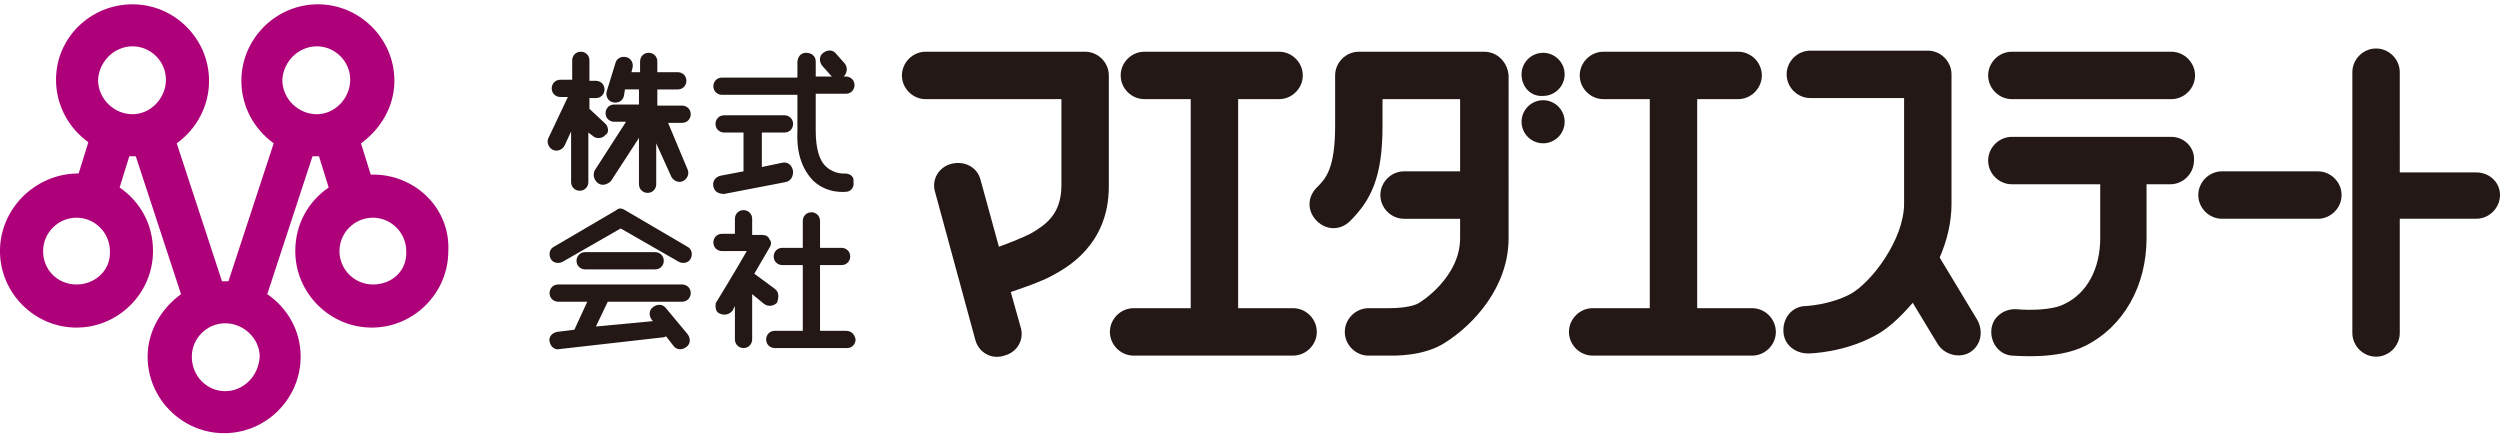
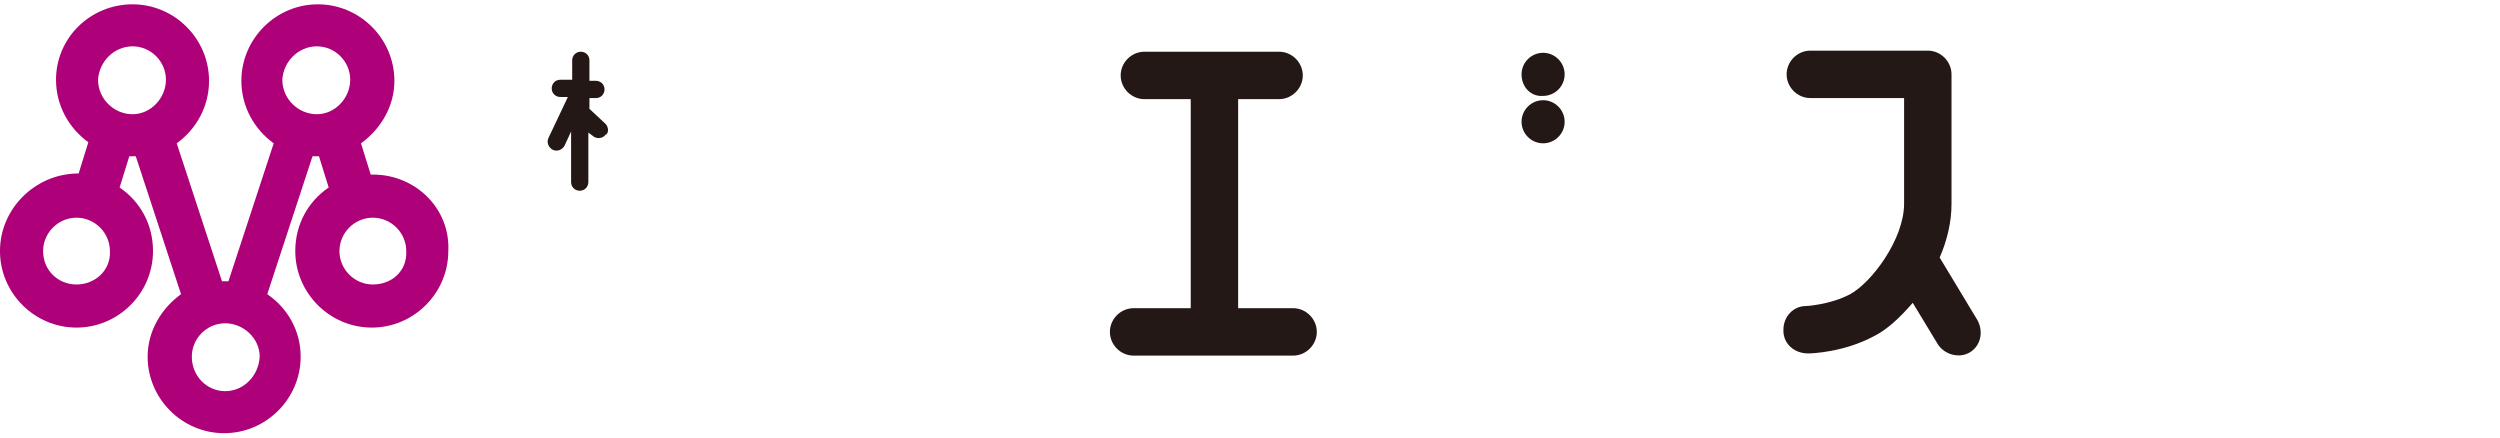
<svg xmlns="http://www.w3.org/2000/svg" id="_レイヤー_1" data-name="レイヤー_1" version="1.1" viewBox="0 0 200 35">
  <defs>
    <style>
      .st0 {
        fill: #231815;
      }

      .st1 {
        fill: #ad0079;
      }
    </style>
  </defs>
-   <path class="st0" d="M86.81,4.138h-12.759c-1.034,0-1.897.862-1.897,1.897s.862,1.897,1.897,1.897h10.862v6.897c0,2.328-1.293,3.19-2.5,3.879-.517.259-1.552.69-2.5,1.034l-1.466-5.345c-.259-1.034-1.293-1.552-2.328-1.293s-1.638,1.293-1.293,2.328l3.19,11.724c.259,1.034,1.293,1.638,2.328,1.293,1.034-.259,1.638-1.293,1.293-2.328l-.776-2.759c1.034-.345,2.5-.862,3.276-1.293,1.121-.603,4.569-2.414,4.569-7.155V6.034c0-1.034-.862-1.897-1.897-1.897ZM118.707,4.138h-10c-1.034,0-1.897.862-1.897,1.897v4.052c0,3.448-.776,4.224-1.466,4.914-.776.776-.776,1.897,0,2.672s1.897.776,2.672,0c1.638-1.638,2.586-3.448,2.586-7.586v-2.155h6.207v5.776h-4.483c-1.034,0-1.897.862-1.897,1.897s.862,1.897,1.897,1.897h4.483v1.552c0,3.103-3.103,5.086-3.276,5.172-.517.345-1.724.431-2.414.431h-1.638c-1.034,0-1.897.862-1.897,1.897s.862,1.897,1.897,1.897h1.552c.431,0,2.845.086,4.569-1.034,2.328-1.466,5.086-4.483,5.086-8.362V6.034c-.086-1.034-.862-1.897-1.983-1.897ZM177.759,13.707c-1.034,0-1.897.862-1.897,1.897s.862,1.897,1.897,1.897h7.672c1.034,0,1.897-.862,1.897-1.897s-.862-1.897-1.897-1.897h-7.672ZM173.707,10.948h-12.759c-1.034,0-1.897.862-1.897,1.897s.862,1.897,1.897,1.897h7.069v4.31c0,2.414-1.034,4.397-2.845,5.259-.948.517-2.845.517-3.793.431-1.034-.086-1.983.603-2.069,1.638-.086,1.034.603,1.983,1.638,2.069.345,0,3.621.345,5.862-.776,3.103-1.552,4.914-4.828,4.914-8.621v-4.31h1.897c1.034,0,1.897-.862,1.897-1.897.086-1.034-.776-1.897-1.81-1.897h0ZM160.948,4.138c-1.034,0-1.897.862-1.897,1.897s.862,1.897,1.897,1.897h12.759c1.034,0,1.897-.862,1.897-1.897s-.862-1.897-1.897-1.897h-12.759ZM198.103,13.793h-6.121V5.776c0-1.034-.862-1.897-1.897-1.897s-1.897.862-1.897,1.897v20.862c0,1.034.862,1.897,1.897,1.897s1.897-.862,1.897-1.897v-9.138h6.121c1.034,0,1.897-.862,1.897-1.897s-.862-1.81-1.897-1.81ZM140.172,24.655h-4.397V7.931h3.276c1.034,0,1.897-.862,1.897-1.897s-.862-1.897-1.897-1.897h-10.776c-1.034,0-1.897.862-1.897,1.897s.862,1.897,1.897,1.897h3.707v16.724h-4.569c-1.034,0-1.897.862-1.897,1.897s.862,1.897,1.897,1.897h12.759c1.034,0,1.897-.862,1.897-1.897s-.862-1.897-1.897-1.897Z" />
  <path class="st0" d="M103.448,24.655h-4.397V7.931h3.276c1.034,0,1.897-.862,1.897-1.897s-.862-1.897-1.897-1.897h-10.776c-1.034,0-1.897.862-1.897,1.897s.862,1.897,1.897,1.897h3.707v16.724h-4.569c-1.034,0-1.897.862-1.897,1.897s.862,1.897,1.897,1.897h12.759c1.034,0,1.897-.862,1.897-1.897s-.862-1.897-1.897-1.897ZM158.19,25.603l-3.017-5c.603-1.379.948-2.845.948-4.31V5.948c0-1.034-.862-1.897-1.897-1.897h-9.397c-1.034,0-1.897.862-1.897,1.897s.862,1.897,1.897,1.897h7.5v8.448c0,2.845-2.586,6.293-4.31,7.241-1.638.862-3.534.948-3.534.948-1.034,0-1.81.862-1.81,1.897v.086c0,1.034.862,1.81,1.983,1.81.259,0,2.845-.086,5.259-1.379,1.034-.517,2.069-1.466,3.103-2.672l1.983,3.276c.517.862,1.724,1.207,2.586.69.862-.517,1.121-1.638.603-2.586Z" />
  <path class="st1" d="M29.828,13.966h-.172l-.776-2.5c1.552-1.121,2.672-2.931,2.672-5,0-3.362-2.759-6.121-6.121-6.121s-6.121,2.759-6.121,6.121c0,2.069,1.034,3.879,2.586,5l-3.621,11.034h-.517l-3.621-11.034c1.552-1.121,2.586-2.931,2.586-5,0-3.362-2.759-6.121-6.121-6.121s-6.121,2.672-6.121,6.034c0,2.069,1.034,3.879,2.586,5l-.776,2.5h-.172c-3.362.086-6.121,2.845-6.121,6.207s2.759,6.121,6.121,6.121,6.121-2.759,6.121-6.121c0-2.155-1.034-3.966-2.672-5.086l.776-2.5h.517l3.621,11.034c-1.552,1.121-2.672,2.931-2.672,5,0,3.362,2.759,6.121,6.121,6.121s6.121-2.759,6.121-6.121c0-2.069-1.034-3.879-2.672-5l3.621-11.034h.517l.776,2.5c-1.638,1.121-2.672,2.931-2.672,5.086,0,3.362,2.759,6.121,6.121,6.121s6.121-2.759,6.121-6.121c.172-3.362-2.586-6.121-6.034-6.121ZM6.121,22.759c-1.466,0-2.672-1.121-2.672-2.672,0-1.466,1.207-2.672,2.672-2.672s2.672,1.207,2.672,2.672c.086,1.552-1.207,2.672-2.672,2.672ZM10.603,3.707c1.466,0,2.672,1.207,2.672,2.672s-1.207,2.759-2.672,2.759-2.759-1.207-2.759-2.759c.086-1.466,1.293-2.672,2.759-2.672ZM18.017,31.293c-1.466,0-2.672-1.207-2.672-2.759,0-1.466,1.207-2.672,2.672-2.672s2.759,1.207,2.759,2.672c-.086,1.552-1.293,2.759-2.759,2.759ZM25.345,3.707c1.466,0,2.672,1.207,2.672,2.672s-1.207,2.759-2.672,2.759-2.759-1.207-2.759-2.759c.086-1.466,1.293-2.672,2.759-2.672ZM29.828,22.759c-1.466,0-2.672-1.207-2.672-2.672s1.207-2.672,2.672-2.672,2.672,1.207,2.672,2.672c.086,1.552-1.121,2.672-2.672,2.672Z" />
  <path class="st0" d="M121.724,5.948c0-.948.776-1.724,1.724-1.724s1.724.776,1.724,1.724-.776,1.724-1.724,1.724c-.948.086-1.724-.69-1.724-1.724ZM121.724,9.741c0-.948.776-1.724,1.724-1.724s1.724.776,1.724,1.724-.776,1.724-1.724,1.724-1.724-.776-1.724-1.724ZM48.448,9.914l-1.293-1.207v-.862h.517c.431,0,.69-.345.69-.69,0-.431-.345-.69-.69-.69h-.517v-1.638c0-.431-.345-.69-.69-.69-.431,0-.69.345-.69.69v1.552h-.948c-.431,0-.69.345-.69.69,0,.431.345.69.69.69h.603l-1.552,3.276c-.172.345,0,.776.345.948.345.172.776,0,.948-.345l.517-1.121v4.052c0,.431.345.69.69.69.431,0,.69-.345.69-.69v-3.966l.345.259c.259.259.776.259,1.034-.086.259-.086.259-.603,0-.862Z" />
-   <path class="st0" d="M53.448,9.828h1.121c.431,0,.69-.345.69-.69,0-.431-.345-.69-.69-.69h-1.983v-1.293h1.638c.431,0,.69-.345.69-.69,0-.431-.345-.69-.69-.69h-1.638v-.862c0-.431-.345-.69-.69-.69-.431,0-.69.345-.69.69v.862h-.69l.086-.345c.086-.345-.086-.776-.517-.862-.345-.086-.776.086-.862.517l-.69,2.241c-.086.345.086.776.517.862.345.086.776-.086.862-.517l.086-.517h1.121v1.207h-1.983c-.431,0-.69.345-.69.69,0,.431.345.69.69.69h.948l-2.5,3.879c-.172.345-.086.776.259,1.034.345.259.776.086,1.034-.172l2.241-3.448v3.707c0,.431.345.69.69.69.431,0,.69-.345.69-.69v-3.276l1.207,2.672c.172.345.603.517.948.345.345-.172.517-.603.345-.948l-1.552-3.707ZM62.586,13.017l-1.638.345v-2.759h1.81c.431,0,.69-.345.69-.69,0-.431-.345-.69-.69-.69h-4.828c-.431,0-.69.345-.69.69,0,.431.345.69.69.69h1.552v3.103l-1.81.345c-.431.086-.69.431-.603.862.086.431.431.603.862.603l4.914-.948c.431-.086.603-.431.603-.862-.086-.517-.431-.776-.862-.69Z" />
-   <path class="st0" d="M67.586,13.879s-.776.086-1.466-.517c-.603-.517-.862-1.552-.862-2.931v-2.931h2.414c.431,0,.69-.345.69-.69,0-.431-.345-.69-.69-.69h-.172c.259-.259.345-.69.086-1.034l-.69-.776c-.259-.345-.69-.345-1.034-.086-.345.259-.345.69-.086,1.034l.69.776.086.086h-1.293v-1.207c0-.431-.345-.69-.776-.69s-.69.345-.69.776v1.207h-6.034c-.431,0-.69.345-.69.69,0,.431.345.69.69.69h6.034v2.931c-.086,1.81.431,3.103,1.293,3.966,1.121,1.034,2.5.862,2.586.862.431,0,.69-.431.603-.776.086-.431-.259-.69-.69-.69ZM49.31,16.81l-5,2.931c-.345.172-.431.603-.259.948s.603.431.948.259c0,0,4.052-2.328,4.655-2.672.603.345,4.655,2.672,4.655,2.672.345.172.776.086.948-.259.172-.345.086-.776-.259-.948l-5-2.931c-.259-.172-.517-.172-.69,0Z" />
-   <path class="st0" d="M46.81,20.172c-.431,0-.69.345-.69.69,0,.431.345.69.69.69h5.603c.431,0,.69-.345.69-.69,0-.431-.345-.69-.69-.69h-5.603ZM53.276,24.655c-.259-.345-.69-.345-1.034-.086s-.345.69-.086,1.034l.086.086-4.569.431.948-1.983h5.948c.431,0,.69-.345.69-.69,0-.431-.345-.69-.69-.69h-9.914c-.431,0-.69.345-.69.69,0,.431.345.69.69.69h2.328l-1.034,2.241-1.379.172c-.431.086-.69.431-.603.776.086.431.431.69.776.603l8.362-.948q.086,0,.172-.086l.603.776c.259.345.69.345,1.034.086s.345-.69.086-1.034l-1.724-2.069ZM61.983,23.103l-1.638-1.207,1.207-2.069c.172-.259.172-.517,0-.69-.086-.259-.345-.345-.603-.345h-.776v-1.293c0-.431-.345-.69-.69-.69-.431,0-.69.345-.69.69v1.207h-1.034c-.431,0-.69.345-.69.69,0,.431.345.69.69.69h1.983c-.776,1.379-2.414,4.052-2.414,4.052-.086.086-.086.259-.086.345,0,.259.086.517.345.603.345.172.776.086,1.034-.259l.172-.345v2.672c0,.431.345.69.69.69.431,0,.69-.345.69-.69v-3.621l.948.776c.345.259.776.172,1.034-.086.172-.431.172-.862-.172-1.121Z" />
-   <path class="st0" d="M67.672,26.466h-2.069v-5.259h1.724c.431,0,.69-.345.69-.69,0-.431-.345-.69-.69-.69h-1.724v-2.155c0-.431-.345-.69-.69-.69-.431,0-.69.345-.69.69v2.155h-1.638c-.431,0-.69.345-.69.69,0,.431.345.69.69.69h1.638v5.259h-2.241c-.431,0-.69.345-.69.69,0,.431.345.69.69.69h5.776c.431,0,.69-.345.69-.69-.086-.431-.345-.69-.776-.69Z" />
</svg>